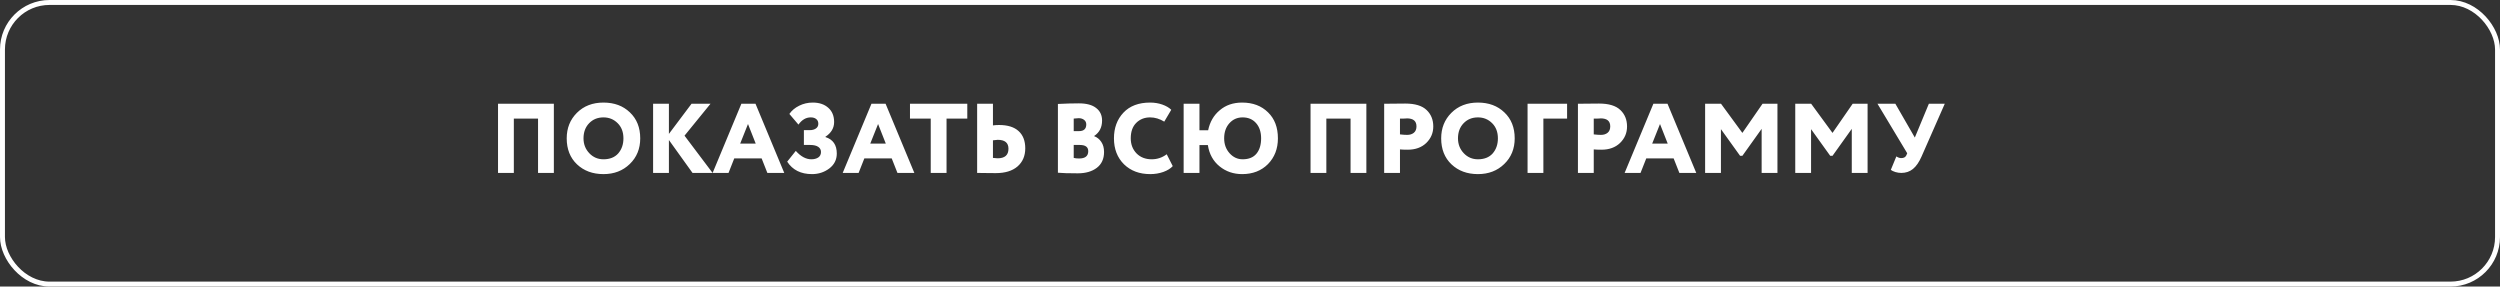
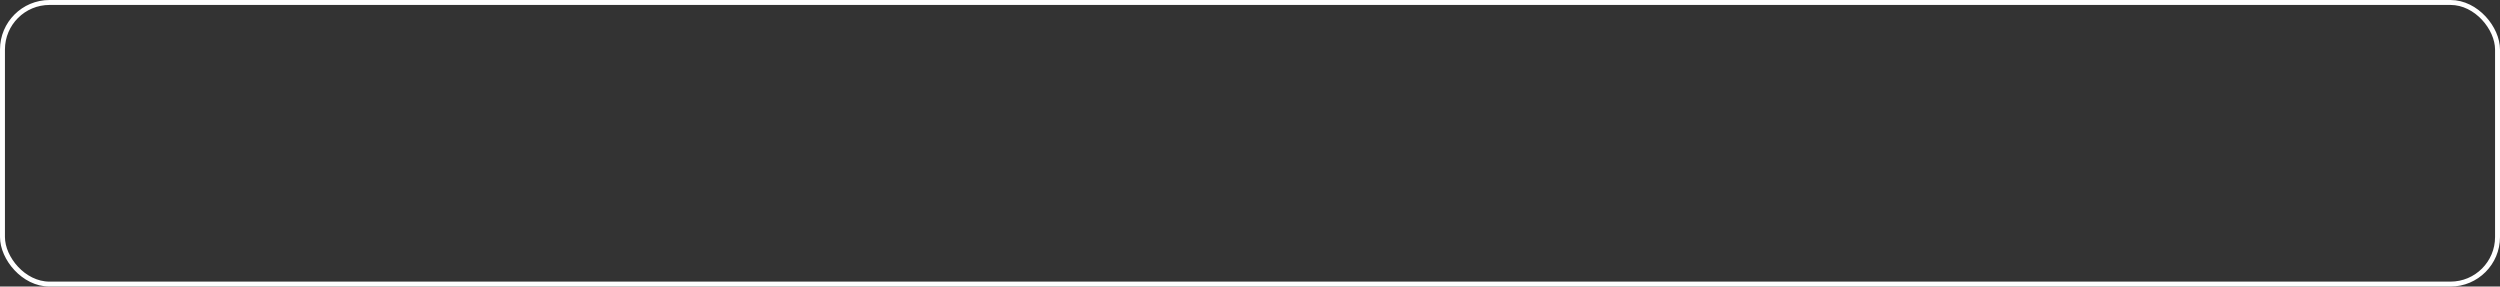
<svg xmlns="http://www.w3.org/2000/svg" width="506" height="58" viewBox="0 0 506 58" fill="none">
  <rect x="0" y="0" width="506" height="58" fill="#333333" stroke="none" />
-   <path d="M112.1 35H108.9V24H104V35H100.8V21H112.1V35ZM114.702 28C114.702 25.933 115.389 24.213 116.762 22.84C118.149 21.453 119.942 20.76 122.142 20.76C124.329 20.76 126.109 21.42 127.482 22.74C128.882 24.06 129.582 25.813 129.582 28C129.582 30.107 128.876 31.84 127.462 33.2C126.062 34.56 124.289 35.24 122.142 35.24C119.969 35.24 118.182 34.58 116.782 33.26C115.396 31.94 114.702 30.187 114.702 28ZM118.102 28C118.102 29.187 118.496 30.193 119.282 31.02C120.056 31.833 121.009 32.24 122.142 32.24C123.422 32.24 124.416 31.847 125.122 31.06C125.829 30.247 126.182 29.227 126.182 28C126.182 26.733 125.796 25.713 125.022 24.94C124.236 24.153 123.276 23.76 122.142 23.76C120.969 23.76 120.002 24.153 119.242 24.94C118.482 25.727 118.102 26.747 118.102 28ZM135.387 35H132.187V21H135.387V27.1L139.967 21H143.807L138.547 27.46L144.227 35H140.167L135.387 28.34V35ZM147.454 35H144.234L150.054 21H152.914L158.734 35H155.314L154.154 32.06H148.614L147.454 35ZM152.954 29.06L151.394 25.1L149.814 29.06H152.954ZM164.347 35.24C162.093 35.24 160.42 34.4 159.327 32.72L161.067 30.54C162.08 31.673 163.127 32.24 164.207 32.24C164.767 32.24 165.233 32.12 165.607 31.88C165.98 31.627 166.167 31.253 166.167 30.76C166.167 30.32 165.98 29.973 165.607 29.72C165.233 29.467 164.693 29.34 163.987 29.34H162.707V26.34H163.907C164.413 26.34 164.827 26.227 165.147 26C165.467 25.773 165.627 25.46 165.627 25.06C165.627 24.633 165.487 24.313 165.207 24.1C164.94 23.873 164.567 23.76 164.087 23.76C163.127 23.76 162.3 24.247 161.607 25.22L159.767 23.06C160.247 22.367 160.907 21.813 161.747 21.4C162.6 20.973 163.52 20.76 164.507 20.76C165.813 20.76 166.86 21.113 167.647 21.82C168.433 22.513 168.827 23.473 168.827 24.7C168.827 25.913 168.24 26.907 167.067 27.68V27.74C168.6 28.22 169.367 29.333 169.367 31.08C169.367 32.32 168.86 33.327 167.847 34.1C166.833 34.86 165.667 35.24 164.347 35.24ZM173.783 35H170.562L176.383 21H179.243L185.063 35H181.643L180.483 32.06H174.943L173.783 35ZM179.283 29.06L177.723 25.1L176.143 29.06H179.283ZM188.38 24H184.18V21H195.78V24H191.58V35H188.38V24ZM201.933 28.3C201.786 28.3 201.466 28.333 200.973 28.4V31.96C201.399 32.013 201.713 32.04 201.913 32.04C203.379 32.04 204.113 31.393 204.113 30.1C204.113 28.9 203.386 28.3 201.933 28.3ZM197.773 21H200.973V25.38C201.359 25.327 201.773 25.3 202.213 25.3C203.959 25.3 205.279 25.713 206.173 26.54C207.066 27.353 207.513 28.513 207.513 30.02C207.513 31.567 206.986 32.793 205.933 33.7C204.893 34.593 203.426 35.04 201.533 35.04C200.706 35.04 199.999 35.033 199.413 35.02C198.839 35.007 198.293 35 197.773 35V21ZM214.12 34.96V21.04C215.68 20.96 217.094 20.92 218.36 20.92C219.907 20.92 221.074 21.233 221.86 21.86C222.66 22.473 223.06 23.32 223.06 24.4C223.06 25.773 222.527 26.813 221.46 27.52V27.56C222.06 27.787 222.54 28.173 222.9 28.72C223.274 29.267 223.46 29.947 223.46 30.76C223.46 32.16 222.967 33.233 221.98 33.98C221.007 34.713 219.727 35.08 218.14 35.08C216.287 35.08 214.947 35.04 214.12 34.96ZM218.56 29.34H217.32V31.96C217.614 32.04 217.974 32.08 218.4 32.08C219.64 32.08 220.26 31.587 220.26 30.6C220.26 29.76 219.694 29.34 218.56 29.34ZM218.32 23.92C218.08 23.92 217.747 23.947 217.32 24V26.54H218.38C219.367 26.54 219.86 26.087 219.86 25.18C219.86 24.793 219.714 24.487 219.42 24.26C219.127 24.033 218.76 23.92 218.32 23.92ZM236.144 31.22L237.364 33.62C236.937 34.1 236.304 34.493 235.464 34.8C234.637 35.093 233.751 35.24 232.804 35.24C230.631 35.24 228.864 34.58 227.504 33.26C226.144 31.913 225.464 30.16 225.464 28C225.464 25.893 226.104 24.16 227.384 22.8C228.664 21.44 230.464 20.76 232.784 20.76C233.664 20.76 234.484 20.893 235.244 21.16C236.004 21.427 236.611 21.78 237.064 22.22L235.644 24.62C234.711 24.047 233.757 23.76 232.784 23.76C231.651 23.76 230.711 24.133 229.964 24.88C229.231 25.613 228.864 26.653 228.864 28C228.864 29.227 229.257 30.247 230.044 31.06C230.831 31.847 231.851 32.24 233.104 32.24C234.224 32.24 235.237 31.9 236.144 31.22ZM242.77 35H239.57V21H242.77V26.36H244.53C244.876 24.68 245.656 23.333 246.87 22.32C248.083 21.28 249.596 20.76 251.41 20.76C253.57 20.76 255.316 21.42 256.65 22.74C257.983 24.033 258.65 25.787 258.65 28C258.65 30.107 257.976 31.847 256.63 33.22C255.283 34.567 253.543 35.24 251.41 35.24C249.65 35.24 248.123 34.713 246.83 33.66C245.536 32.607 244.75 31.173 244.47 29.36H242.77V35ZM247.77 28C247.77 29.2 248.136 30.207 248.87 31.02C249.603 31.833 250.483 32.24 251.51 32.24C252.75 32.24 253.683 31.86 254.31 31.1C254.936 30.34 255.25 29.307 255.25 28C255.25 26.72 254.91 25.693 254.23 24.92C253.55 24.147 252.643 23.76 251.51 23.76C250.43 23.76 249.536 24.153 248.83 24.94C248.123 25.727 247.77 26.747 247.77 28ZM276.553 35H273.353V24H268.453V35H265.253V21H276.553V35ZM283.355 30.24V35H280.155V21C280.769 21 281.442 20.993 282.175 20.98C282.922 20.967 283.675 20.96 284.435 20.96C286.409 20.96 287.849 21.4 288.755 22.28C289.649 23.133 290.095 24.24 290.095 25.6C290.095 26.907 289.622 28.02 288.675 28.94C287.729 29.847 286.475 30.3 284.915 30.3C284.222 30.3 283.702 30.28 283.355 30.24ZM284.755 23.96C284.742 23.96 284.682 23.967 284.575 23.98C284.469 23.98 284.302 23.987 284.075 24C283.849 24 283.609 24 283.355 24V27.2C283.915 27.267 284.402 27.3 284.815 27.3C285.362 27.3 285.809 27.16 286.155 26.88C286.515 26.587 286.695 26.153 286.695 25.58C286.695 24.5 286.049 23.96 284.755 23.96ZM291.695 28C291.695 25.933 292.381 24.213 293.755 22.84C295.141 21.453 296.935 20.76 299.135 20.76C301.321 20.76 303.101 21.42 304.475 22.74C305.875 24.06 306.575 25.813 306.575 28C306.575 30.107 305.868 31.84 304.455 33.2C303.055 34.56 301.281 35.24 299.135 35.24C296.961 35.24 295.175 34.58 293.775 33.26C292.388 31.94 291.695 30.187 291.695 28ZM295.095 28C295.095 29.187 295.488 30.193 296.275 31.02C297.048 31.833 298.001 32.24 299.135 32.24C300.415 32.24 301.408 31.847 302.115 31.06C302.821 30.247 303.175 29.227 303.175 28C303.175 26.733 302.788 25.713 302.015 24.94C301.228 24.153 300.268 23.76 299.135 23.76C297.961 23.76 296.995 24.153 296.235 24.94C295.475 25.727 295.095 26.747 295.095 28ZM312.379 35H309.179V21H317.179V24H312.379V35ZM322.574 30.24V35H319.374V21C319.988 21 320.661 20.993 321.394 20.98C322.141 20.967 322.894 20.96 323.654 20.96C325.628 20.96 327.068 21.4 327.974 22.28C328.868 23.133 329.314 24.24 329.314 25.6C329.314 26.907 328.841 28.02 327.894 28.94C326.948 29.847 325.694 30.3 324.134 30.3C323.441 30.3 322.921 30.28 322.574 30.24ZM323.974 23.96C323.961 23.96 323.901 23.967 323.794 23.98C323.688 23.98 323.521 23.987 323.294 24C323.068 24 322.828 24 322.574 24V27.2C323.134 27.267 323.621 27.3 324.034 27.3C324.581 27.3 325.028 27.16 325.374 26.88C325.734 26.587 325.914 26.153 325.914 25.58C325.914 24.5 325.268 23.96 323.974 23.96ZM332.044 35H328.824L334.644 21H337.504L343.324 35H339.904L338.744 32.06H333.204L332.044 35ZM337.544 29.06L335.984 25.1L334.404 29.06H337.544ZM348.316 35H345.116V21H348.336L352.656 26.9L356.736 21H359.756V35H356.556V26.08L352.656 31.54H352.196L348.316 26.14V35ZM366.559 35H363.359V21H366.579L370.899 26.9L374.979 21H377.999V35H374.799V26.08L370.899 31.54H370.439L366.559 26.14V35ZM390.401 21H393.621L388.921 31.68C388.427 32.813 387.847 33.653 387.181 34.2C386.527 34.733 385.741 35 384.821 35C384.434 35 384.034 34.94 383.621 34.82C383.207 34.687 382.901 34.54 382.701 34.38L383.821 31.66C384.167 31.887 384.494 32 384.801 32C385.321 32 385.667 31.813 385.841 31.44L386.021 31.02L380.001 21H383.621L387.561 27.84L390.401 21Z" fill="white" />
  <rect x="0.5" y="0.5" width="505" height="57" rx="9.521" stroke="white" />
</svg>